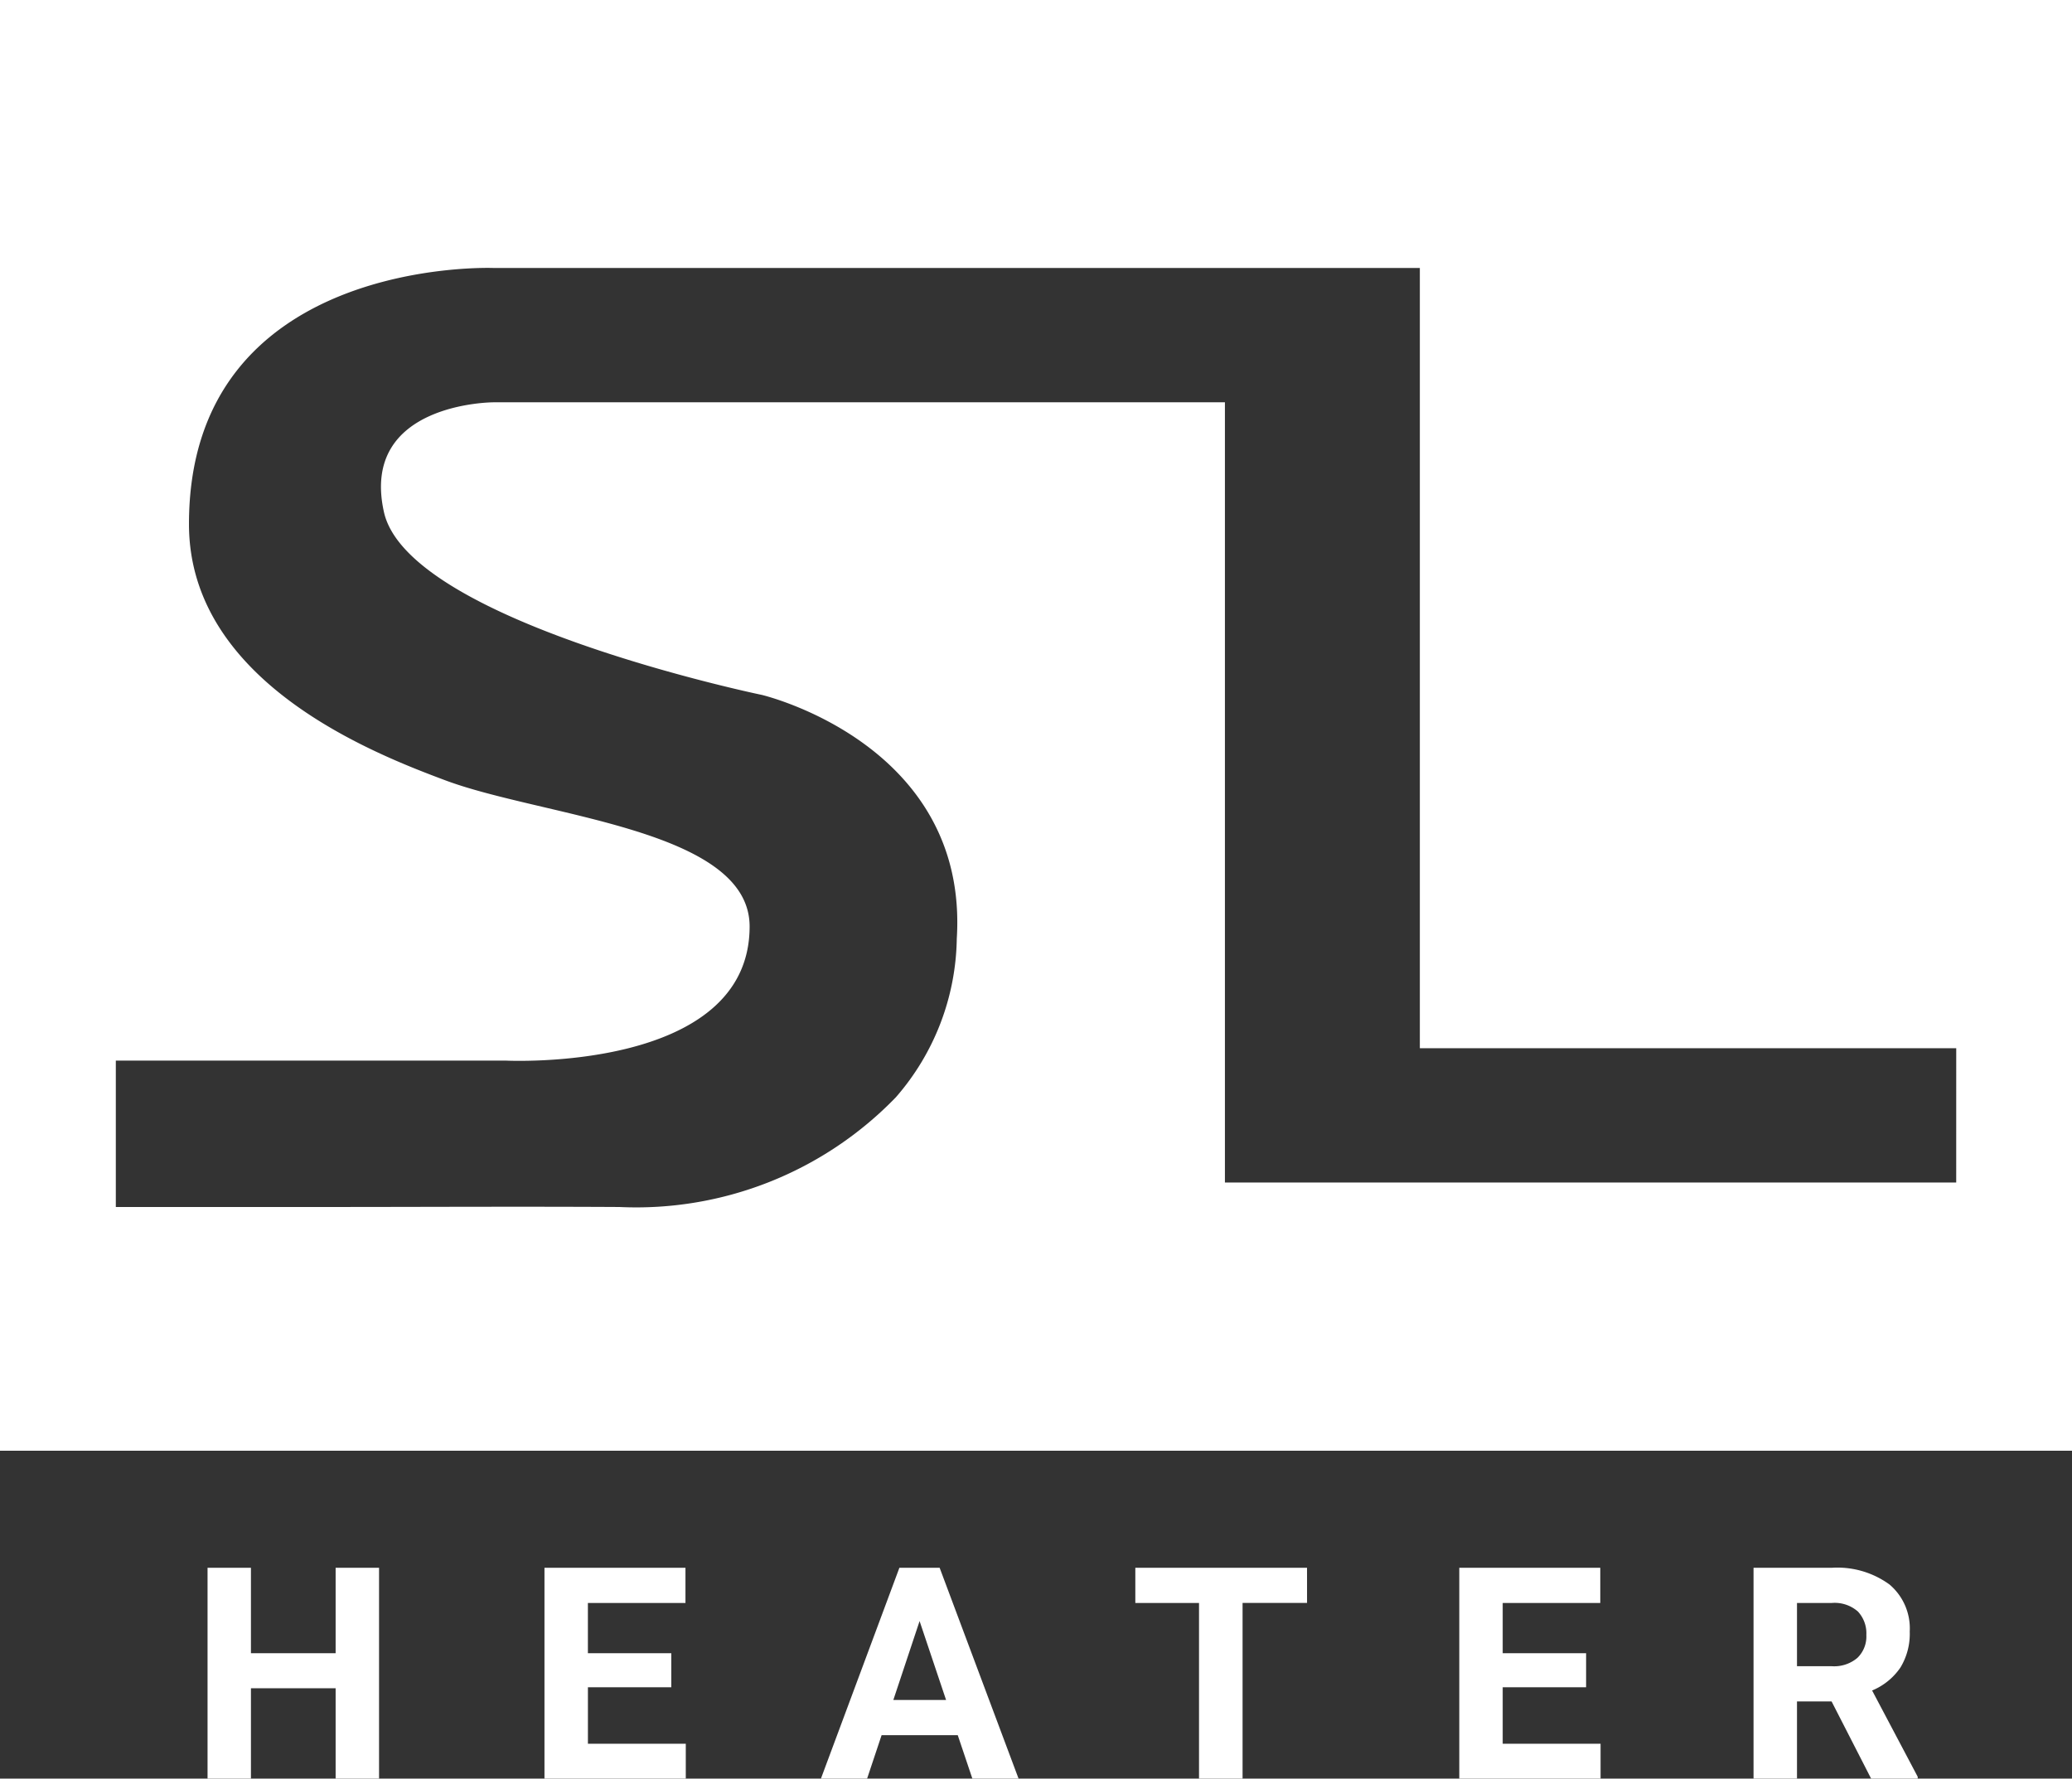
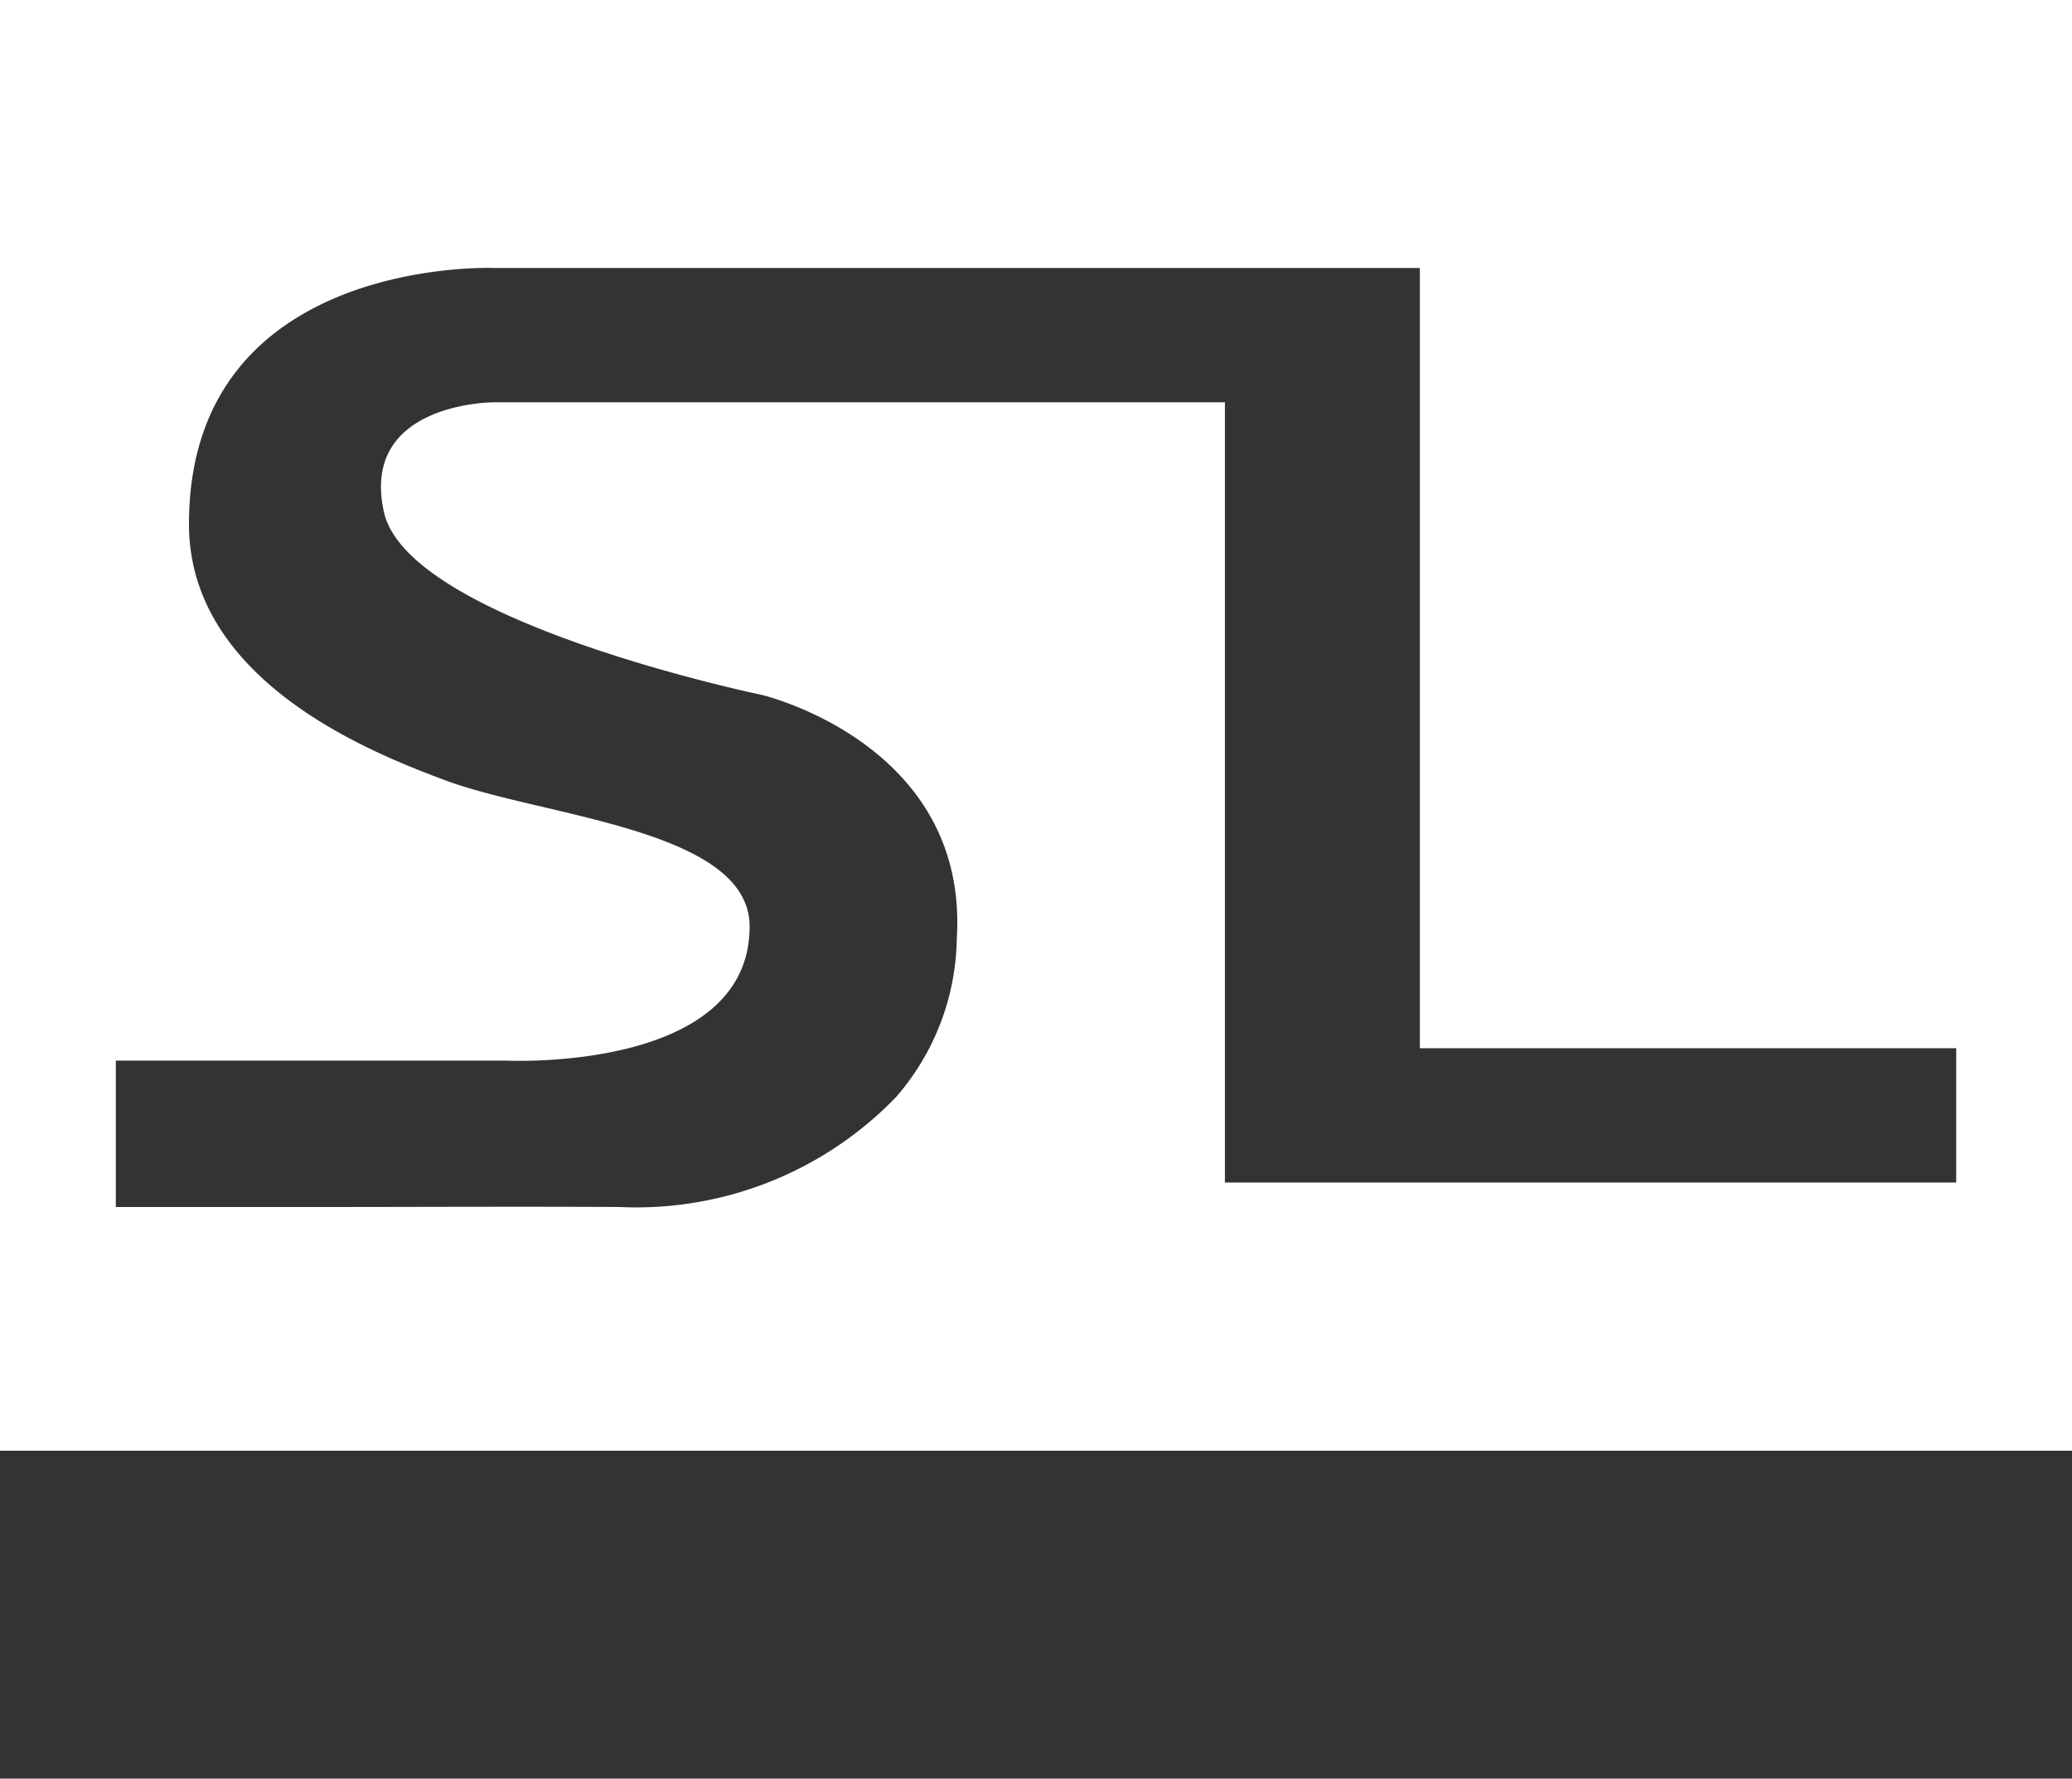
<svg xmlns="http://www.w3.org/2000/svg" width="76.872" height="65.972" viewBox="0 0 76.872 65.972">
  <rect x="0" y="0" width="76.872" height="65.972" fill="#333333" stroke="none" />
  <g id="Group_676" data-name="Group 676" transform="translate(-366.163 -438)">
    <path id="Path_4384" data-name="Path 4384" d="M366.163,438v53.81h76.872V438Zm72.576,43.862H411.608v-28.94H384.477s-4.974,0-4.07,4.07,14.018,6.783,14.018,6.783,7.687,1.809,7.235,9.044A9.148,9.148,0,0,1,399.4,478.7a13.4,13.4,0,0,1-10.26,4.07c-3.721-.021-7.442,0-11.163,0h-7.517V477.34h14.47s9.044.452,9.044-4.974c0-3.617-7.687-4.07-11.3-5.426-2.576-.966-9.5-3.618-9.5-9.5,0-9.948,11.3-9.5,11.3-9.5h34.366v28.94h19.9Z" transform="translate(0 0)" fill="#fff" />
-     <path id="Path_9365" data-name="Path 9365" d="M7.063,0H5.452V-3.352H2.31V0H.7V-7.82H2.31v3.169H5.452V-7.82H7.063ZM17.905-3.389H14.812v2.095h3.631V0H13.2V-7.82h5.231v1.305h-3.62v1.864h3.094ZM28.533-1.611H25.708L25.17,0H23.457l2.911-7.82h1.493L30.789,0H29.075Zm-2.39-1.305H28.1l-.983-2.927Zm15.349-3.6H39.1V0H37.484V-6.515H35.121V-7.82h6.37ZM51.845-3.389H48.751v2.095h3.631V0H47.14V-7.82h5.231v1.305h-3.62v1.864h3.094Zm9.107.526H59.669V0H58.057V-7.82h2.906A3.285,3.285,0,0,1,63.1-7.2a2.132,2.132,0,0,1,.752,1.746,2.406,2.406,0,0,1-.346,1.335,2.363,2.363,0,0,1-1.05.851l1.692,3.2V0H62.419ZM59.669-4.168h1.3a1.331,1.331,0,0,0,.94-.309,1.1,1.1,0,0,0,.333-.851,1.182,1.182,0,0,0-.314-.87,1.306,1.306,0,0,0-.964-.317H59.669Z" transform="translate(373.163 503.972)" fill="#fff" />
  </g>
</svg>